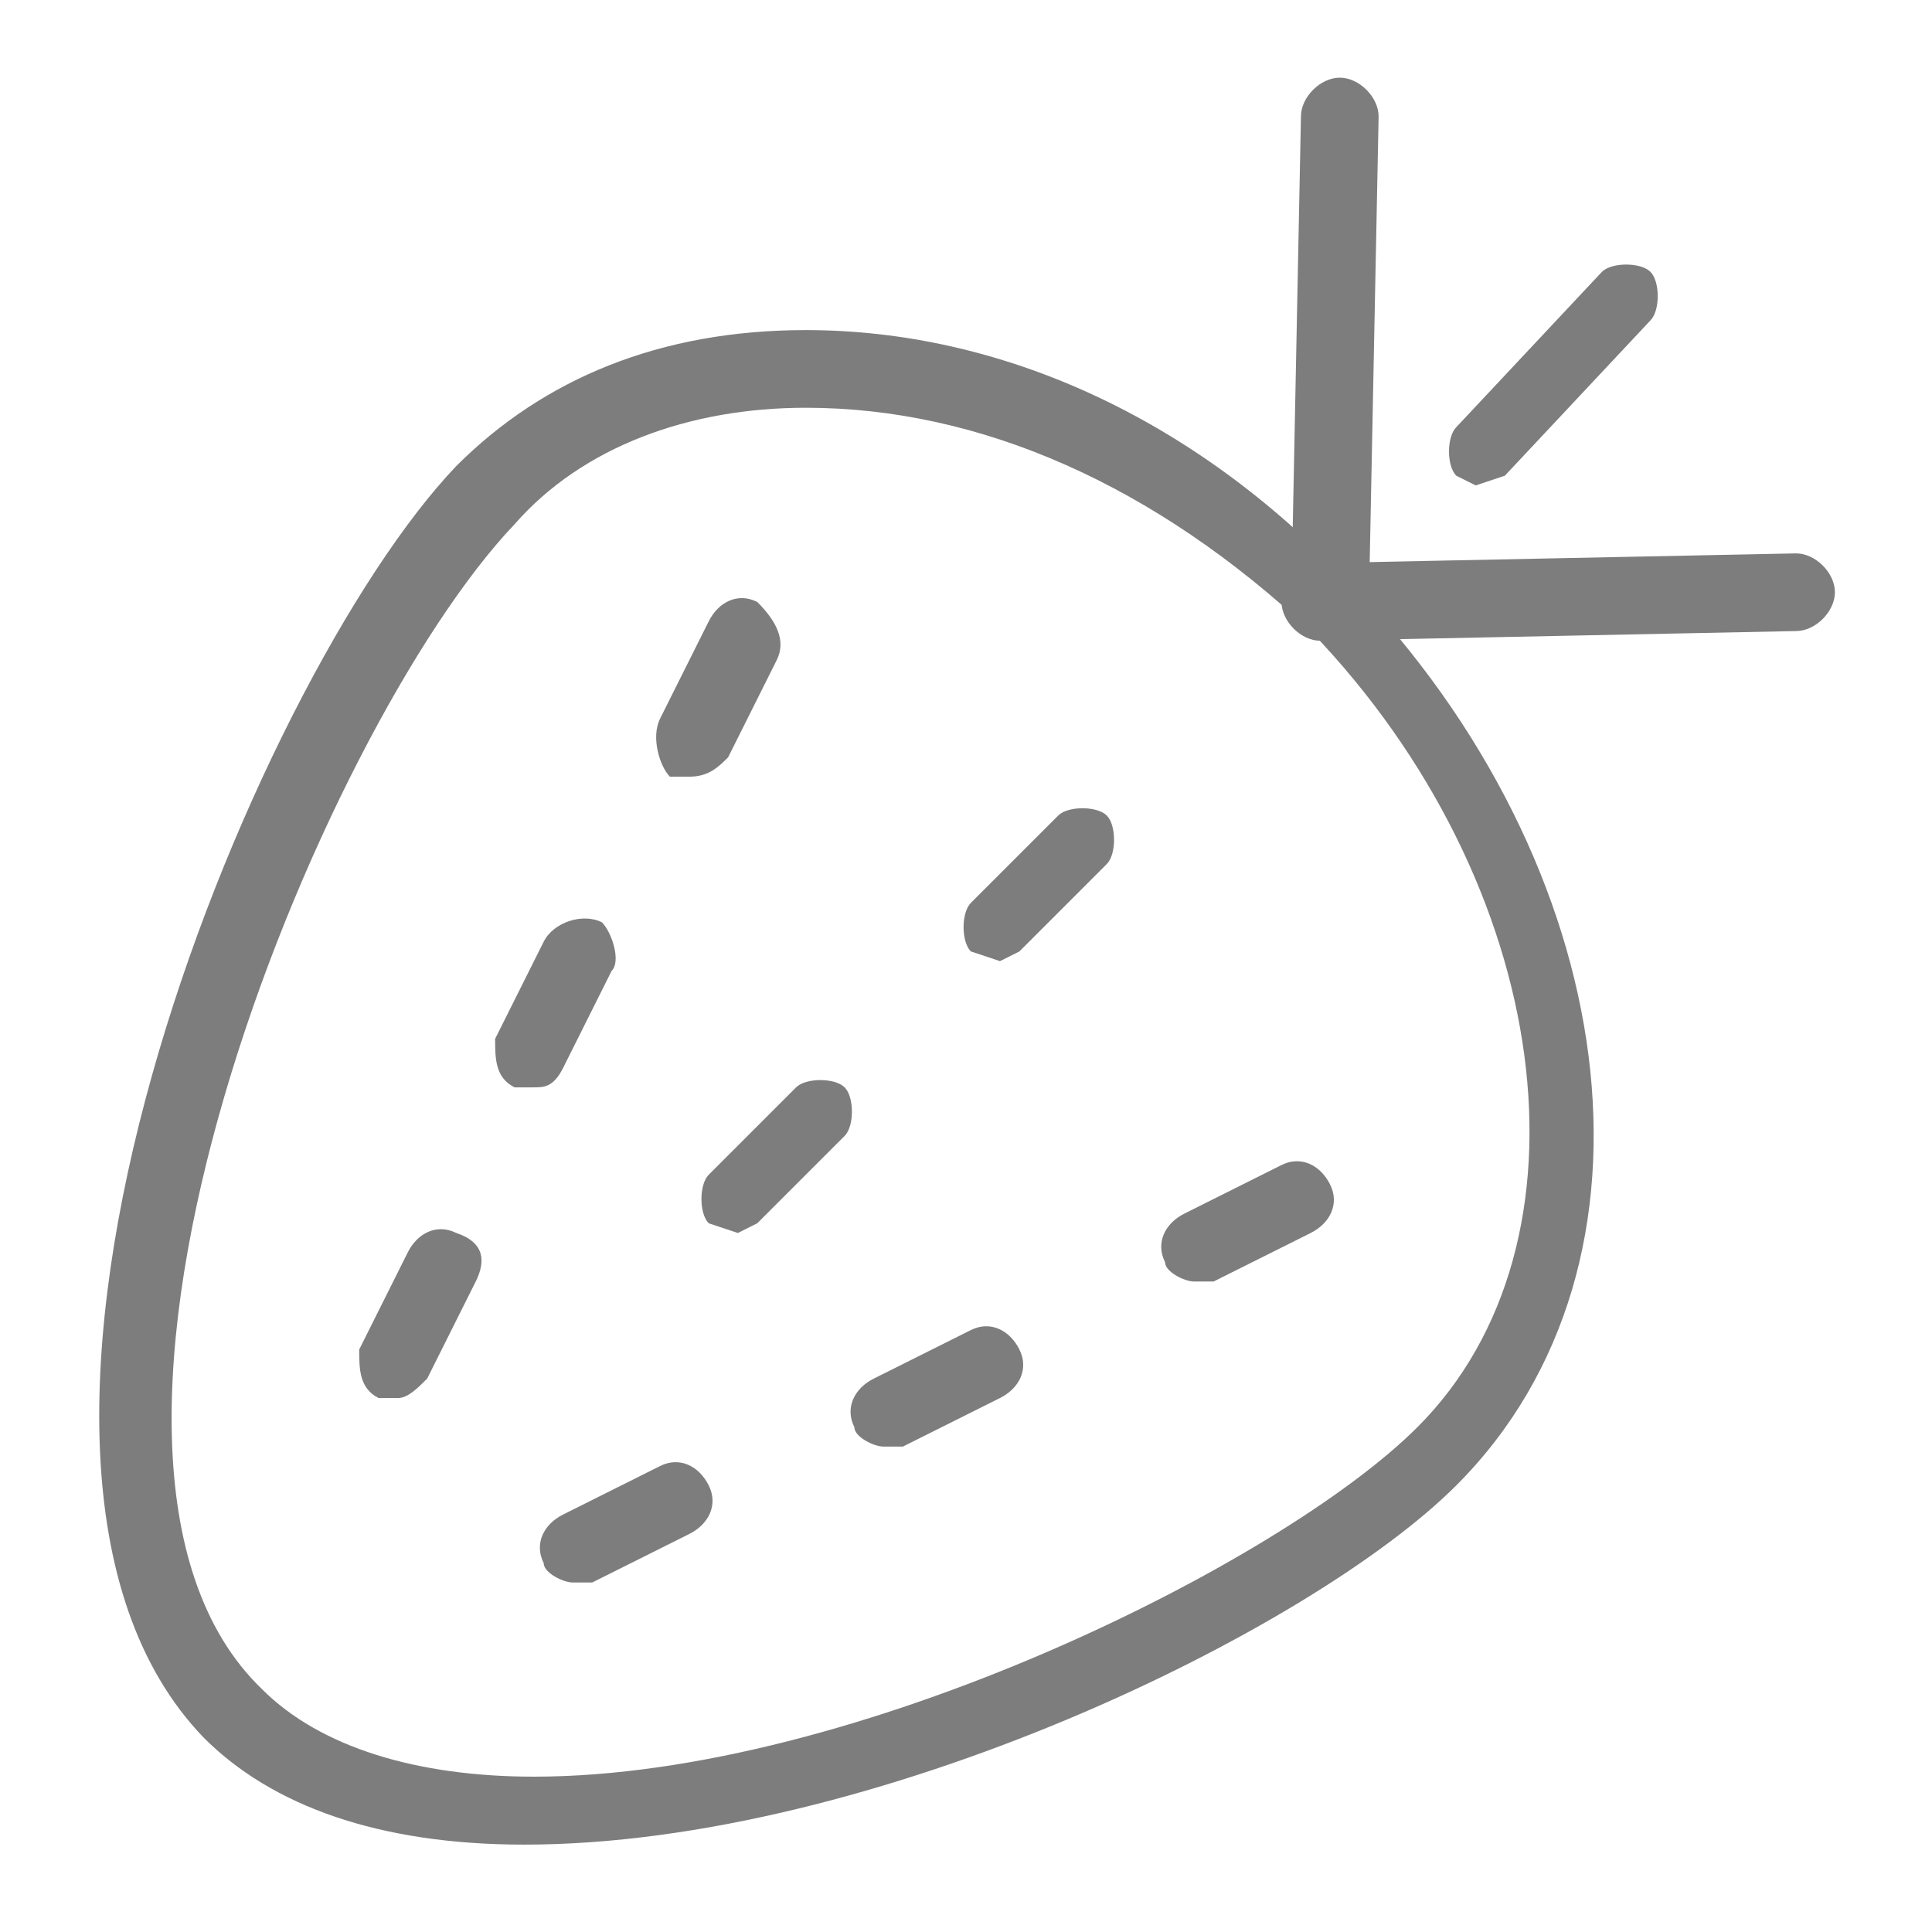
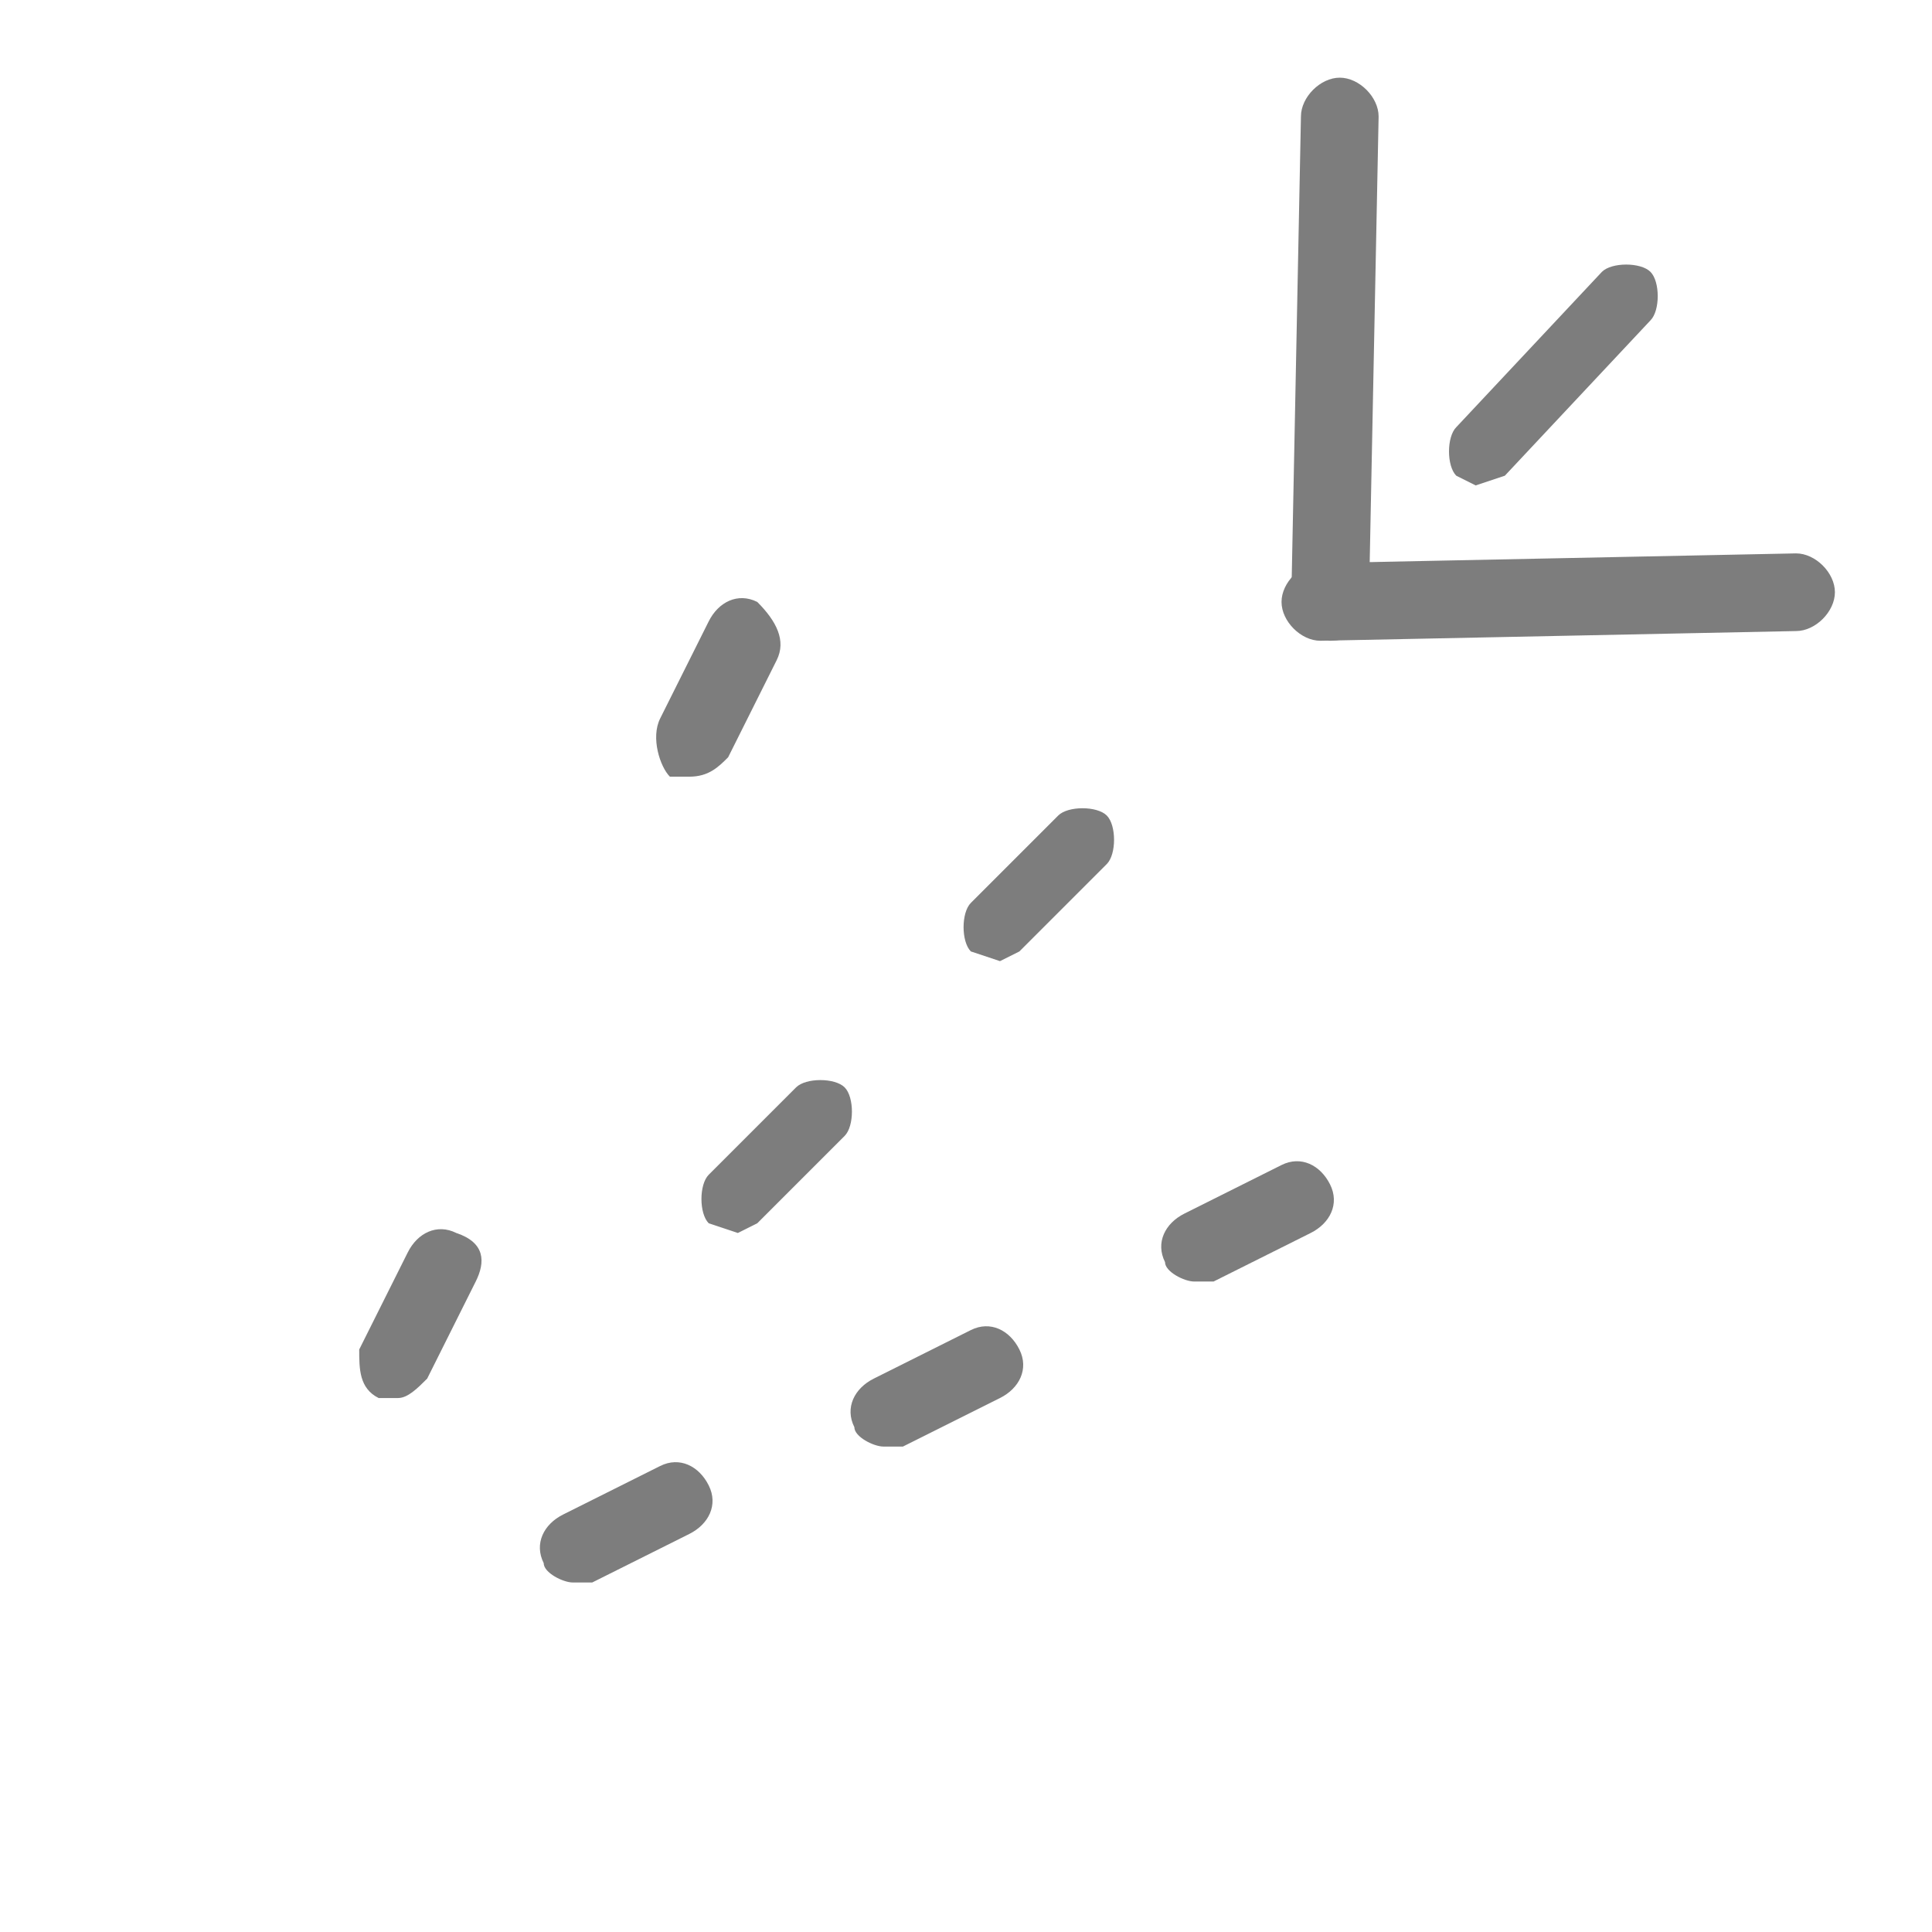
<svg xmlns="http://www.w3.org/2000/svg" xml:space="preserve" style="enable-background:new 0 0 19.9 19.9;" viewBox="0 0 19.9 19.9" y="0px" x="0px" version="1.1">
  <style type="text/css">
	.st0{display:none;}
	.st1{display:inline;}
	.st2{fill:#7D7D7D;}
	.st3{display:inline;fill:none;stroke:#7D7D7D;stroke-miterlimit:10;}
	.st4{display:inline;fill:#7D7D7D;}
</style>
  <g class="st0" id="Camada_1">
    <g class="st1">
      <path d="M15,4.8c-1.3-2.3-3.7-3.9-6.6-3.9C4.4,0.9,1,4.3,1,8.5c0,2.9,1.6,5.3,3.9,6.6c1.3,2.3,3.7,3.9,6.6,3.9    c4.1,0,7.5-3.4,7.5-7.6C18.9,8.6,17.3,6.1,15,4.8 M2,8.5c0-3.6,2.9-6.5,6.5-6.5c2,0,3.7,0.9,4.9,2.3c-0.6-0.1-1.1-0.2-1.7-0.2    c-0.9-0.6-2-1-3.1-1C5.5,2.9,3,5.4,3,8.5c0,1.2,0.4,2.3,1,3.2c0,0.6,0.1,1.2,0.2,1.8C2.9,12.2,2,10.4,2,8.5 M4.2,9.8    C4.1,9.4,4,8.9,4,8.5C4,6,6,3.9,8.5,3.9c0.5,0,0.9,0.1,1.3,0.2C7,4.8,4.8,7,4.2,9.8 M11.5,18.3c-3.6,0-6.5-2.9-6.5-6.5    c0-3.6,2.9-6.5,6.5-6.5c3.6,0,6.5,2.9,6.5,6.5C18,15.4,15.1,18.3,11.5,18.3" class="st2" />
      <path d="M11.5,5.9c-3,0-5.5,2.5-5.5,5.5c0,3.1,2.5,5.5,5.5,5.5s5.5-2.5,5.5-5.5C16.9,8.4,14.5,5.9,11.5,5.9 M7.2,12.8    C7,12.4,7,11.9,7,11.5C7,9,9,6.9,11.5,6.9c0.5,0,0.9,0.1,1.3,0.2c0.1,0.4,0.2,0.9,0.2,1.3c0,2.5-2,4.5-4.5,4.5    C8,13,7.6,12.9,7.2,12.8 M7.7,13.9C8,14,8.2,14,8.5,14c3,0,5.5-2.5,5.5-5.5c0-0.3,0-0.5-0.1-0.8c0.4,0.3,0.8,0.6,1,1    c-0.1,3.5-2.9,6.3-6.3,6.4C8.3,14.7,8,14.3,7.7,13.9 M15.9,11.5c0,2.5-2,4.5-4.5,4.5c-0.5,0-0.9-0.1-1.3-0.2    c2.8-0.6,4.9-2.9,5.6-5.7C15.9,10.6,15.9,11,15.9,11.5" class="st2" />
    </g>
  </g>
  <g class="st0" id="Camada_2">
    <path d="M10,0.9c0.9,0,1.6,0.7,1.6,1.6S10.8,4,10,4S8.4,3.3,8.4,2.5S9.1,0.9,10,0.9z M10,15.9c0.9,0,1.6,0.7,1.6,1.6   S10.8,19,10,19s-1.6-0.7-1.6-1.6S9.1,15.9,10,15.9z M17.4,8.4c0.9,0,1.6,0.7,1.6,1.6c0,0.9-0.7,1.6-1.6,1.6c-0.9,0-1.6-0.7-1.6-1.6   C15.8,9.1,16.5,8.4,17.4,8.4z M2.6,8.4c0.9,0,1.6,0.7,1.6,1.6c0,0.9-0.7,1.6-1.6,1.6C1.7,11.5,1,10.8,1,10C1,9.1,1.7,8.4,2.6,8.4z    M17.2,11.5c-0.6,2.9-2.8,5.1-5.7,5.8 M11.5,2.6c2.8,0.6,5.1,2.9,5.7,5.8 M2.7,8.4c0.6-2.9,2.8-5.2,5.7-5.8 M8.4,17.3   c-2.8-0.6-5.1-2.9-5.7-5.8 M6.5,9.6h7v4.7h-7V9.6z M10,5.6L10,5.6C8.7,5.6,7.6,6.7,7.6,8v1.6h4.7V8C12.3,6.7,11.3,5.6,10,5.6z" class="st3" />
  </g>
  <g class="st0" id="Camada_3">
    <path d="M10,0.9C9.7,0.9,9.5,1,9.4,1.2c-1.2,2.2-2.5,4.2-3.6,6C4.8,9,4,10.7,4,12.5c0,3.6,2.6,6.5,6,6.5   c3.3,0,6-3,6-6.5c0-1.8-0.8-3.5-1.9-5.4c-1.1-1.8-2.4-3.7-3.6-6C10.4,1,10.2,0.9,10,0.9 M10,2.7C11,4.6,12.1,6.3,13,7.8   c1,1.7,1.7,3.3,1.7,4.7c0,3-2.2,5.3-4.8,5.3c-2.6,0-4.8-2.3-4.8-5.3c0-1.5,0.7-3,1.7-4.7C7.8,6.3,8.9,4.6,10,2.7 M6.7,13   c-0.4,0-0.6,0.4-0.5,0.8c0.2,0.9,0.7,1.7,1.3,2.3c0.6,0.6,1.5,1,2.5,1c0.3,0,0.6-0.3,0.6-0.6c0-0.3-0.3-0.6-0.6-0.6   c-0.7,0-1.2-0.2-1.7-0.6c-0.4-0.4-0.8-1-0.9-1.7C7.3,13.2,7,13,6.7,13" class="st4" />
  </g>
  <g class="st0" id="Camada_4">
    <g class="st1">
      <path d="M8.5,1.9h-7c-0.3,0-0.6,0.3-0.6,0.6v4C0.9,6.8,1.1,7,1.3,7v0.2c0,0.2,0.1,0.3,0.3,0.3h0.3    c0.1,0,0.3-0.1,0.3-0.3V7.1h5.6v0.2c0,0.2,0.1,0.3,0.3,0.3h0.3c0.2,0,0.3-0.1,0.3-0.3V7C8.9,7,9.1,6.8,9.1,6.5v-4    C9.1,2.1,8.8,1.9,8.5,1.9 M1.9,7.2L1.9,7.2l-0.3,0l0,0V7.1h0.3V7.2z M1.5,6.8c-0.2,0-0.3-0.1-0.3-0.3v-4c0-0.2,0.1-0.3,0.3-0.3    h5.6v4.6l0,0H1.5z M8.4,7.2L8.4,7.2l-0.3,0l0,0V7.1h0.3V7.2z M8.8,6.5c0,0.2-0.1,0.3-0.3,0.3H7.4v0V2.1h1.1c0.2,0,0.3,0.1,0.3,0.3    V6.5z" class="st2" />
      <path d="M6.7,2.5H1.6L1.5,2.6v3.8l0.1,0.1h5.1l0.1-0.1V2.6L6.7,2.5z M6.5,6.2H1.7V2.7h4.8V6.2z" class="st2" />
      <path d="M8.2,2.7H7.9C7.8,2.7,7.7,2.9,7.7,3v0.3c0,0.2,0.1,0.3,0.3,0.3h0.3c0.2,0,0.3-0.1,0.3-0.3V3    C8.5,2.9,8.4,2.7,8.2,2.7 M8.2,3.3L8.2,3.3l-0.3,0l0,0V3l0,0h0.3l0,0V3.3z" class="st2" />
      <polygon points="7.8,3.9 7.7,4 7.8,4.2 8.4,4.2 8.5,4 8.4,3.9" class="st2" />
      <polygon points="7.8,5.1 7.7,5.2 7.8,5.3 8.4,5.3 8.5,5.2 8.4,5.1" class="st2" />
      <polygon points="7.8,4.5 7.7,4.6 7.8,4.7 8.4,4.7 8.5,4.6 8.4,4.5" class="st2" />
      <path d="M3.9,4.9C3.9,5.1,4,5.2,4,5.3c0.1,0.1,0.1,0.2,0.1,0.3l0.1,0.1l0.1-0.1c0-0.2-0.1-0.4-0.2-0.5    C4.2,5.1,4.1,5,4.1,4.9c0-0.1,0-0.2,0.1-0.3c0.1-0.1,0.2-0.2,0.2-0.5c0-0.2-0.1-0.4-0.2-0.5C4.2,3.5,4.1,3.5,4.1,3.3L4,3.2    L3.9,3.3C3.9,3.6,4,3.7,4,3.8c0.1,0.1,0.1,0.2,0.1,0.3c0,0.1,0,0.2-0.1,0.3C4,4.5,3.9,4.6,3.9,4.9" class="st2" />
      <path d="M4.6,5l0.1-0.1C4.8,4.8,5,4.5,5,4.1c0-0.2,0-0.4-0.1-0.5L4.7,3.5L4.6,3.7c0,0.1,0.1,0.3,0.1,0.4    c0,0.4-0.1,0.6-0.2,0.7l0,0.1L4.6,5z" class="st2" />
      <path d="M3.5,5.5L3.5,5.5l0.1-0.2c0-0.1-0.1-0.3-0.1-0.4c0-0.4,0.1-0.6,0.2-0.7l0,0V4L3.6,4l0,0    C3.5,4.1,3.3,4.4,3.3,4.9c0,0.2,0,0.4,0.1,0.5L3.5,5.5z" class="st2" />
-       <path d="M8.6,8.4H1.4C1.1,8.4,0.8,8.7,0.8,9v7.7c0,0.4,0.3,0.7,0.6,0.7h0v0.3c0,0.2,0.1,0.3,0.3,0.3h0.3    c0.2,0,0.3-0.1,0.3-0.3v-0.3h5.2v0.3c0,0.2,0.1,0.3,0.3,0.3h0.3c0.2,0,0.3-0.1,0.3-0.3v-0.3h0c0.4,0,0.6-0.3,0.6-0.7V9    C9.2,8.7,8.9,8.4,8.6,8.4 M1.4,8.7H7h1.5c0.2,0,0.3,0.2,0.3,0.3v1.7H1.1V9C1.1,8.8,1.2,8.7,1.4,8.7 M2.1,17.7L2.1,17.7l-0.3,0l0,0    v-0.3h0.3V17.7z M8.3,17.7L8.3,17.7l-0.3,0l0,0v-0.3h0.3V17.7z M8.6,17.1H1.4c-0.2,0-0.3-0.2-0.3-0.3V11h7.8v5.7    C8.9,16.9,8.8,17.1,8.6,17.1" class="st2" />
      <path d="M4.3,9.9L4.3,9.9c0.1,0.3,0.4,0.5,0.7,0.5s0.6-0.2,0.6-0.5h0l0.2-0.2L5.6,9.5h0C5.5,9.3,5.3,9,5,9    S4.4,9.3,4.4,9.5h0L4.2,9.7L4.3,9.9z M5,10C4.9,10,4.7,10,4.7,9.9h0.6C5.2,10,5.1,10,5,10 M5,9.4c0.1,0,0.2,0.1,0.3,0.2H4.7    C4.7,9.4,4.9,9.4,5,9.4" class="st2" />
      <path d="M6.5,10.1v0.2l0.1,0l0.1,0l0,0c0.1,0.1,0.2,0.1,0.3,0.1c0.2,0,0.3-0.1,0.5-0.2c0.2-0.2,0.2-0.6,0.1-0.8l0,0    V9.1H7.5l0,0C7.2,9,6.9,9,6.7,9.2C6.4,9.5,6.4,9.8,6.5,10.1L6.5,10.1z M7.3,9.9C7.2,10,7.1,10.1,7,10l0.4-0.4    C7.5,9.7,7.4,9.9,7.3,9.9 M6.9,9.5l0.2-0.1l0.1,0L6.8,9.8C6.7,9.7,6.8,9.6,6.9,9.5" class="st2" />
      <path d="M2.4,10.2c0.1,0.1,0.3,0.2,0.5,0.2c0.1,0,0.2,0,0.3-0.1l0,0l0.1,0l0.1,0v-0.2l0,0c0.1-0.3,0.1-0.6-0.1-0.8    C3.1,9,2.8,9,2.5,9.1l0,0H2.3v0.2l0,0C2.2,9.6,2.2,10,2.4,10.2 M2.6,9.9C2.5,9.9,2.5,9.7,2.6,9.6L3,10C2.9,10.1,2.7,10,2.6,9.9     M2.9,9.4l0.2,0.1c0.1,0.1,0.1,0.2,0.1,0.3L2.8,9.4L2.9,9.4z" class="st2" />
      <path d="M7.8,11.7H2.2c-0.3,0-0.5,0.2-0.5,0.5v3.7c0,0.3,0.2,0.5,0.5,0.5h5.5c0.3,0,0.5-0.2,0.5-0.5v-3.7    C8.2,11.9,8,11.7,7.8,11.7 M7.9,15.9l-0.2,0.2H2.2l-0.2-0.2v-3.7L2.2,12h5.5l0.2,0.2V15.9z" class="st2" />
      <path d="M6.3,12.4H3.7l-0.2,0.2v0.2c0,0.3,0.2,0.5,0.5,0.5h2c0.3,0,0.5-0.2,0.5-0.5v-0.2L6.3,12.4z M6.1,12.7L6,12.9    H4l-0.2-0.2v0L6.1,12.7L6.1,12.7z" class="st2" />
      <path d="M18.7,17.6h-0.5v-0.5h0.5V17.6z M11.3,17.6h-0.5v-0.5h0.5V17.6z M11.2,2.4h7.1c0.2,0,0.4,0.2,0.4,0.4v4.7    h-7.9V2.8C10.8,2.6,11,2.4,11.2,2.4 M18.7,8.3h-7.9V8h7.9V8.3z M10.8,8.8h7.9v7.8h-7.9V8.8z M18.3,1.9h-7.1    c-0.5,0-0.9,0.4-0.9,0.9v14v0.2v1h1.4v-1h5.9v1h1.4v-1v-0.2v-14C19.2,2.3,18.8,1.9,18.3,1.9" class="st2" />
      <path d="M12.3,4.4l0.1-0.1l0.1,0.1v1.9l-0.1,0.1l-0.1-0.1V4.4z M12.4,7C12.7,7,13,6.7,13,6.4V4.4    c0-0.3-0.3-0.6-0.6-0.6c-0.3,0-0.6,0.3-0.6,0.6v1.9C11.8,6.7,12.1,7,12.4,7" class="st2" />
      <path d="M12.5,11.9L12.4,12l-0.1-0.1V9.9l0.1-0.1l0.1,0.1V11.9z M12.4,9.3c-0.3,0-0.6,0.3-0.6,0.6v1.9    c0,0.3,0.3,0.6,0.6,0.6c0.3,0,0.6-0.3,0.6-0.6V9.9C13,9.6,12.7,9.3,12.4,9.3" class="st2" />
    </g>
  </g>
  <g class="st0" id="Camada_5">
    <g class="st1">
      <g>
        <path d="M13.9,4.5c2.1,1.3,3.5,3.7,3.5,6.4c0,4.2-3.3,7.6-7.5,7.6c-4.1,0-7.5-3.4-7.5-7.6c0-3.7,2.6-6.8,6.1-7.4     c0,0,0.5-0.1,0.5-0.5c0-0.5-0.5-0.4-0.5-0.4c-3.9,0.7-6.9,4.1-6.9,8.3c0,4.7,3.7,8.4,8.3,8.4s8.3-3.8,8.3-8.4     c0-3-1.6-5.7-3.9-7.2c0,0-0.3-0.1-0.5,0.1C13.7,4.1,13.9,4.5,13.9,4.5z" class="st2" />
        <path d="M9.6,4.4c0,0-0.2-1.6,1.4-3c1.3-1.1,2.9-0.7,2.9-0.7s0.5,1.5-0.7,3c-1.2,1.5-3,1.4-3,1.4s0.8-1.7,2.5-3.3     C12.7,1.7,11.4,1.9,9.6,4.4z" class="st2" />
      </g>
      <g>
        <path d="M7.3,10.9H5.6V7h1.5C8,7,8.3,7.3,8.3,7.9v0.4c0,0.3-0.1,0.5-0.4,0.6C8.2,9,8.4,9.2,8.4,9.6V10     C8.4,10.6,8.1,10.9,7.3,10.9z M7.4,8c0-0.2-0.1-0.3-0.4-0.3H6.5v0.9H7c0.2,0,0.4-0.1,0.4-0.3V8z M7.5,9.6c0-0.2-0.1-0.3-0.4-0.3     H6.5v0.9H7c0.3,0,0.5-0.1,0.5-0.3V9.6z" class="st2" />
        <path d="M10.4,9.7H9.7v1.2H8.9V7h1.6c1,0,1.3,0.4,1.3,1.1v0.5C11.8,9.4,11.4,9.7,10.4,9.7z M10.9,8.2     c0-0.3-0.1-0.4-0.5-0.4H9.7V9h0.7c0.4,0,0.5-0.1,0.5-0.4V8.2z" class="st2" />
        <path d="M15.1,10.9h-0.9L14,10.2h-1.3l-0.2,0.8h-0.9l1.2-4h1.2L15.1,10.9z M12.9,9.4h0.9l-0.4-1.7L12.9,9.4z" class="st2" />
        <path d="M5.5,15v-3.2h2v0.6H6.2v0.7h1.2v0.6H6.2V15H5.5z" class="st2" />
        <path d="M9,14H8.6v1H7.9v-3.2h1.3c0.8,0,1,0.3,1,0.9v0.4c0,0.4-0.1,0.7-0.5,0.8l0.8,1.1H9.7L9,14z M9.5,12.8     c0-0.2-0.1-0.3-0.4-0.3H8.6v0.9h0.6c0.3,0,0.4-0.1,0.4-0.3V12.8z" class="st2" />
        <path d="M10.8,15v-3.2h2v0.6h-1.3v0.6h1.2v0.6h-1.2v0.7h1.3V15H10.8z" class="st2" />
        <path d="M13.2,15v-3.2h2v0.6h-1.3v0.6h1.2v0.6h-1.2v0.7h1.3V15H13.2z" class="st2" />
      </g>
    </g>
  </g>
  <g id="Camada_6">
    <g>
-       <path d="M5.4,19c-1.5,0-2.6-0.4-3.3-1.1C-0.7,15,2.6,7,4.7,4.8c0.9-0.9,2.1-1.4,3.6-1.4c2,0,4,0.9,5.6,2.6    c2.8,2.9,3.4,7,1.1,9.3C13.5,16.8,9,19,5.4,19 M8.3,4.2c-1.2,0-2.3,0.4-3,1.2c-2,2.1-5.1,9.6-2.6,12c0.6,0.6,1.6,0.9,2.8,0.9    c3.3,0,7.7-2.2,9.1-3.6c1.9-1.9,1.4-5.6-1.1-8.2C11.9,5,10.1,4.2,8.3,4.2" class="st2" />
      <path d="M7.1,8L6.9,8C6.8,7.9,6.7,7.6,6.8,7.4l0.5-1c0.1-0.2,0.3-0.3,0.5-0.2C8,6.4,8.1,6.6,8,6.8l-0.5,1    C7.4,7.9,7.3,8,7.1,8" class="st2" />
-       <path d="M5.5,11.2l-0.2,0c-0.2-0.1-0.2-0.3-0.2-0.5l0.5-1C5.7,9.5,6,9.4,6.2,9.5C6.3,9.6,6.4,9.9,6.3,10l-0.5,1    C5.7,11.2,5.6,11.2,5.5,11.2" class="st2" />
      <path d="M4.1,14.4l-0.2,0c-0.2-0.1-0.2-0.3-0.2-0.5l0.5-1c0.1-0.2,0.3-0.3,0.5-0.2C5,12.8,5,13,4.9,13.2l-0.5,1    C4.3,14.3,4.2,14.4,4.1,14.4" class="st2" />
      <path d="M12.3,13.2c-0.1,0-0.3-0.1-0.3-0.2c-0.1-0.2,0-0.4,0.2-0.5l1-0.5c0.2-0.1,0.4,0,0.5,0.2    c0.1,0.2,0,0.4-0.2,0.5l-1,0.5L12.3,13.2z" class="st2" />
      <path d="M9.1,14.9c-0.1,0-0.3-0.1-0.3-0.2c-0.1-0.2,0-0.4,0.2-0.5l1-0.5c0.2-0.1,0.4,0,0.5,0.2c0.1,0.2,0,0.4-0.2,0.5    l-1,0.5L9.1,14.9z" class="st2" />
      <path d="M5.9,16.3c-0.1,0-0.3-0.1-0.3-0.2c-0.1-0.2,0-0.4,0.2-0.5l1-0.5c0.2-0.1,0.4,0,0.5,0.2c0.1,0.2,0,0.4-0.2,0.5    l-1,0.5L5.9,16.3z" class="st2" />
      <path d="M10.3,9.9l-0.3-0.1c-0.1-0.1-0.1-0.4,0-0.5l0.9-0.9c0.1-0.1,0.4-0.1,0.5,0c0.1,0.1,0.1,0.4,0,0.5l-0.9,0.9    L10.3,9.9z" class="st2" />
      <path d="M7.6,12.7l-0.3-0.1c-0.1-0.1-0.1-0.4,0-0.5l0.9-0.9c0.1-0.1,0.4-0.1,0.5,0c0.1,0.1,0.1,0.4,0,0.5l-0.9,0.9    L7.6,12.7z" class="st2" />
      <path d="M13.7,6.6L13.7,6.6c-0.2,0-0.4-0.2-0.4-0.4l0.1-5c0-0.2,0.2-0.4,0.4-0.4c0.2,0,0.4,0.2,0.4,0.4l-0.1,5    C14,6.5,13.9,6.6,13.7,6.6" class="st2" />
      <path d="M13.6,6.6c-0.2,0-0.4-0.2-0.4-0.4c0-0.2,0.2-0.4,0.4-0.4l4.9-0.1c0.2,0,0.4,0.2,0.4,0.4    c0,0.2-0.2,0.4-0.4,0.4L13.6,6.6L13.6,6.6z" class="st2" />
      <path d="M15.2,5L15,4.9c-0.1-0.1-0.1-0.4,0-0.5l1.5-1.6c0.1-0.1,0.4-0.1,0.5,0c0.1,0.1,0.1,0.4,0,0.5l-1.5,1.6L15.2,5    z" class="st2" />
    </g>
  </g>
</svg>